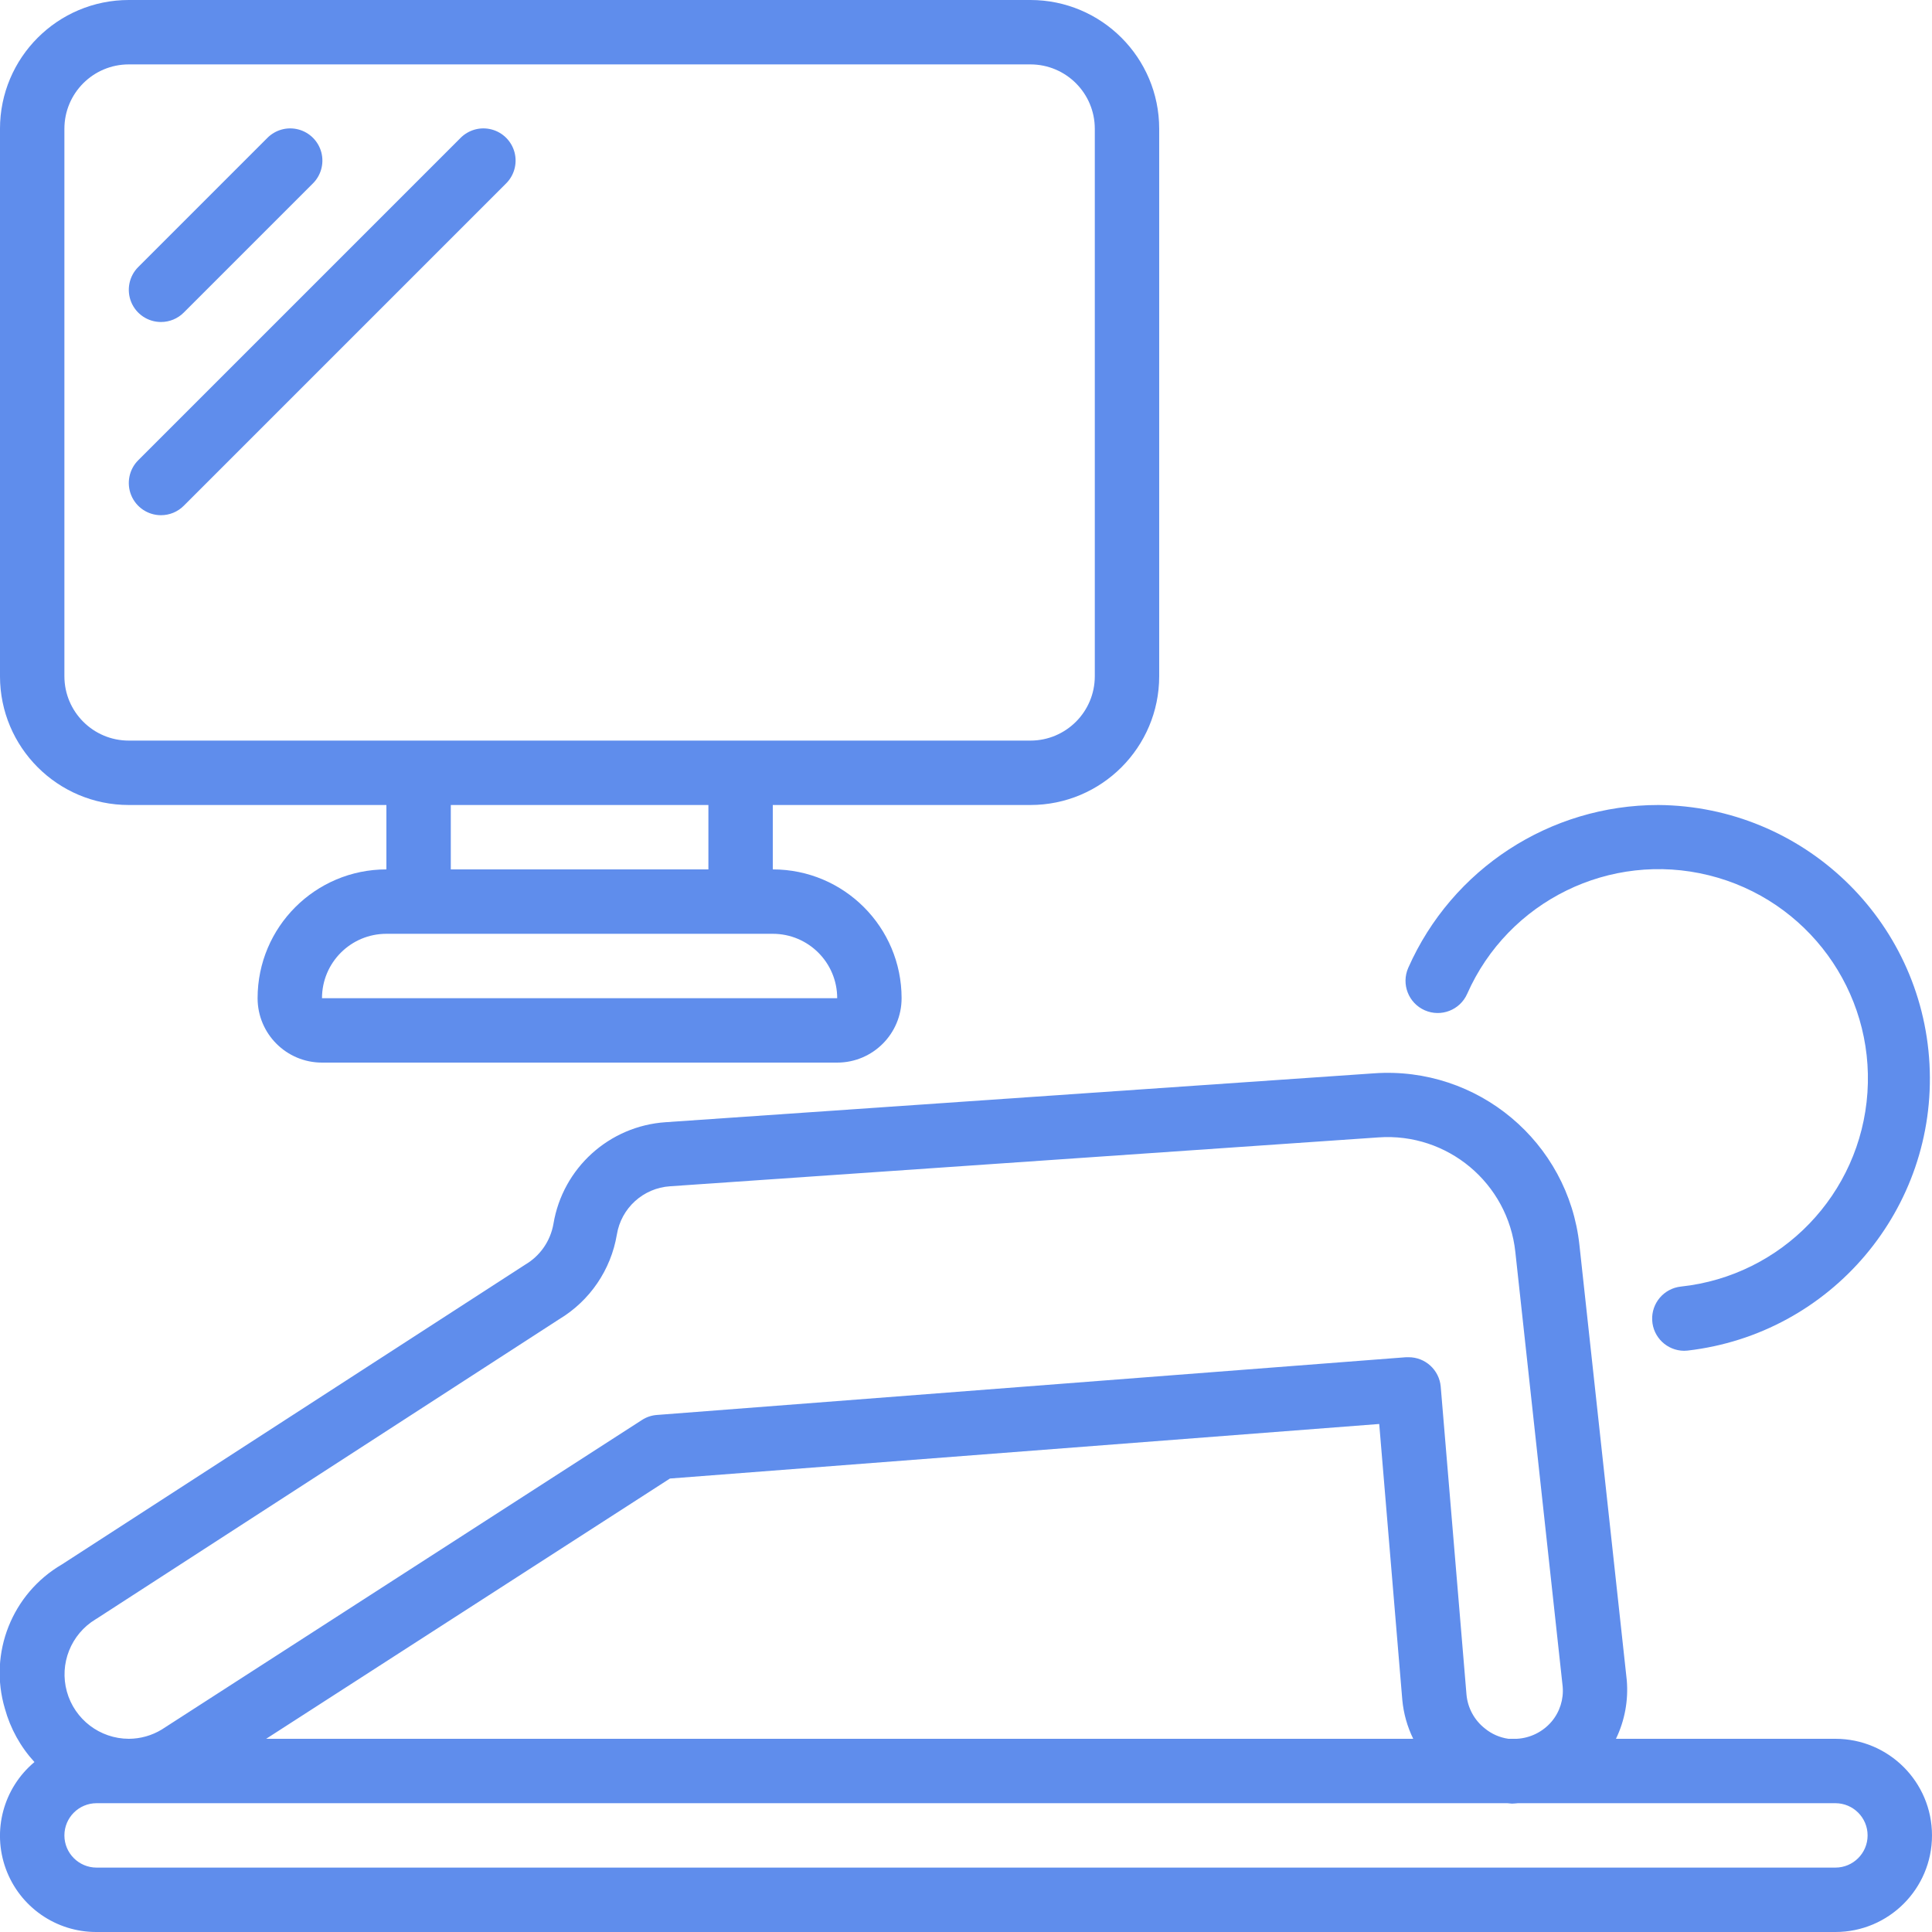
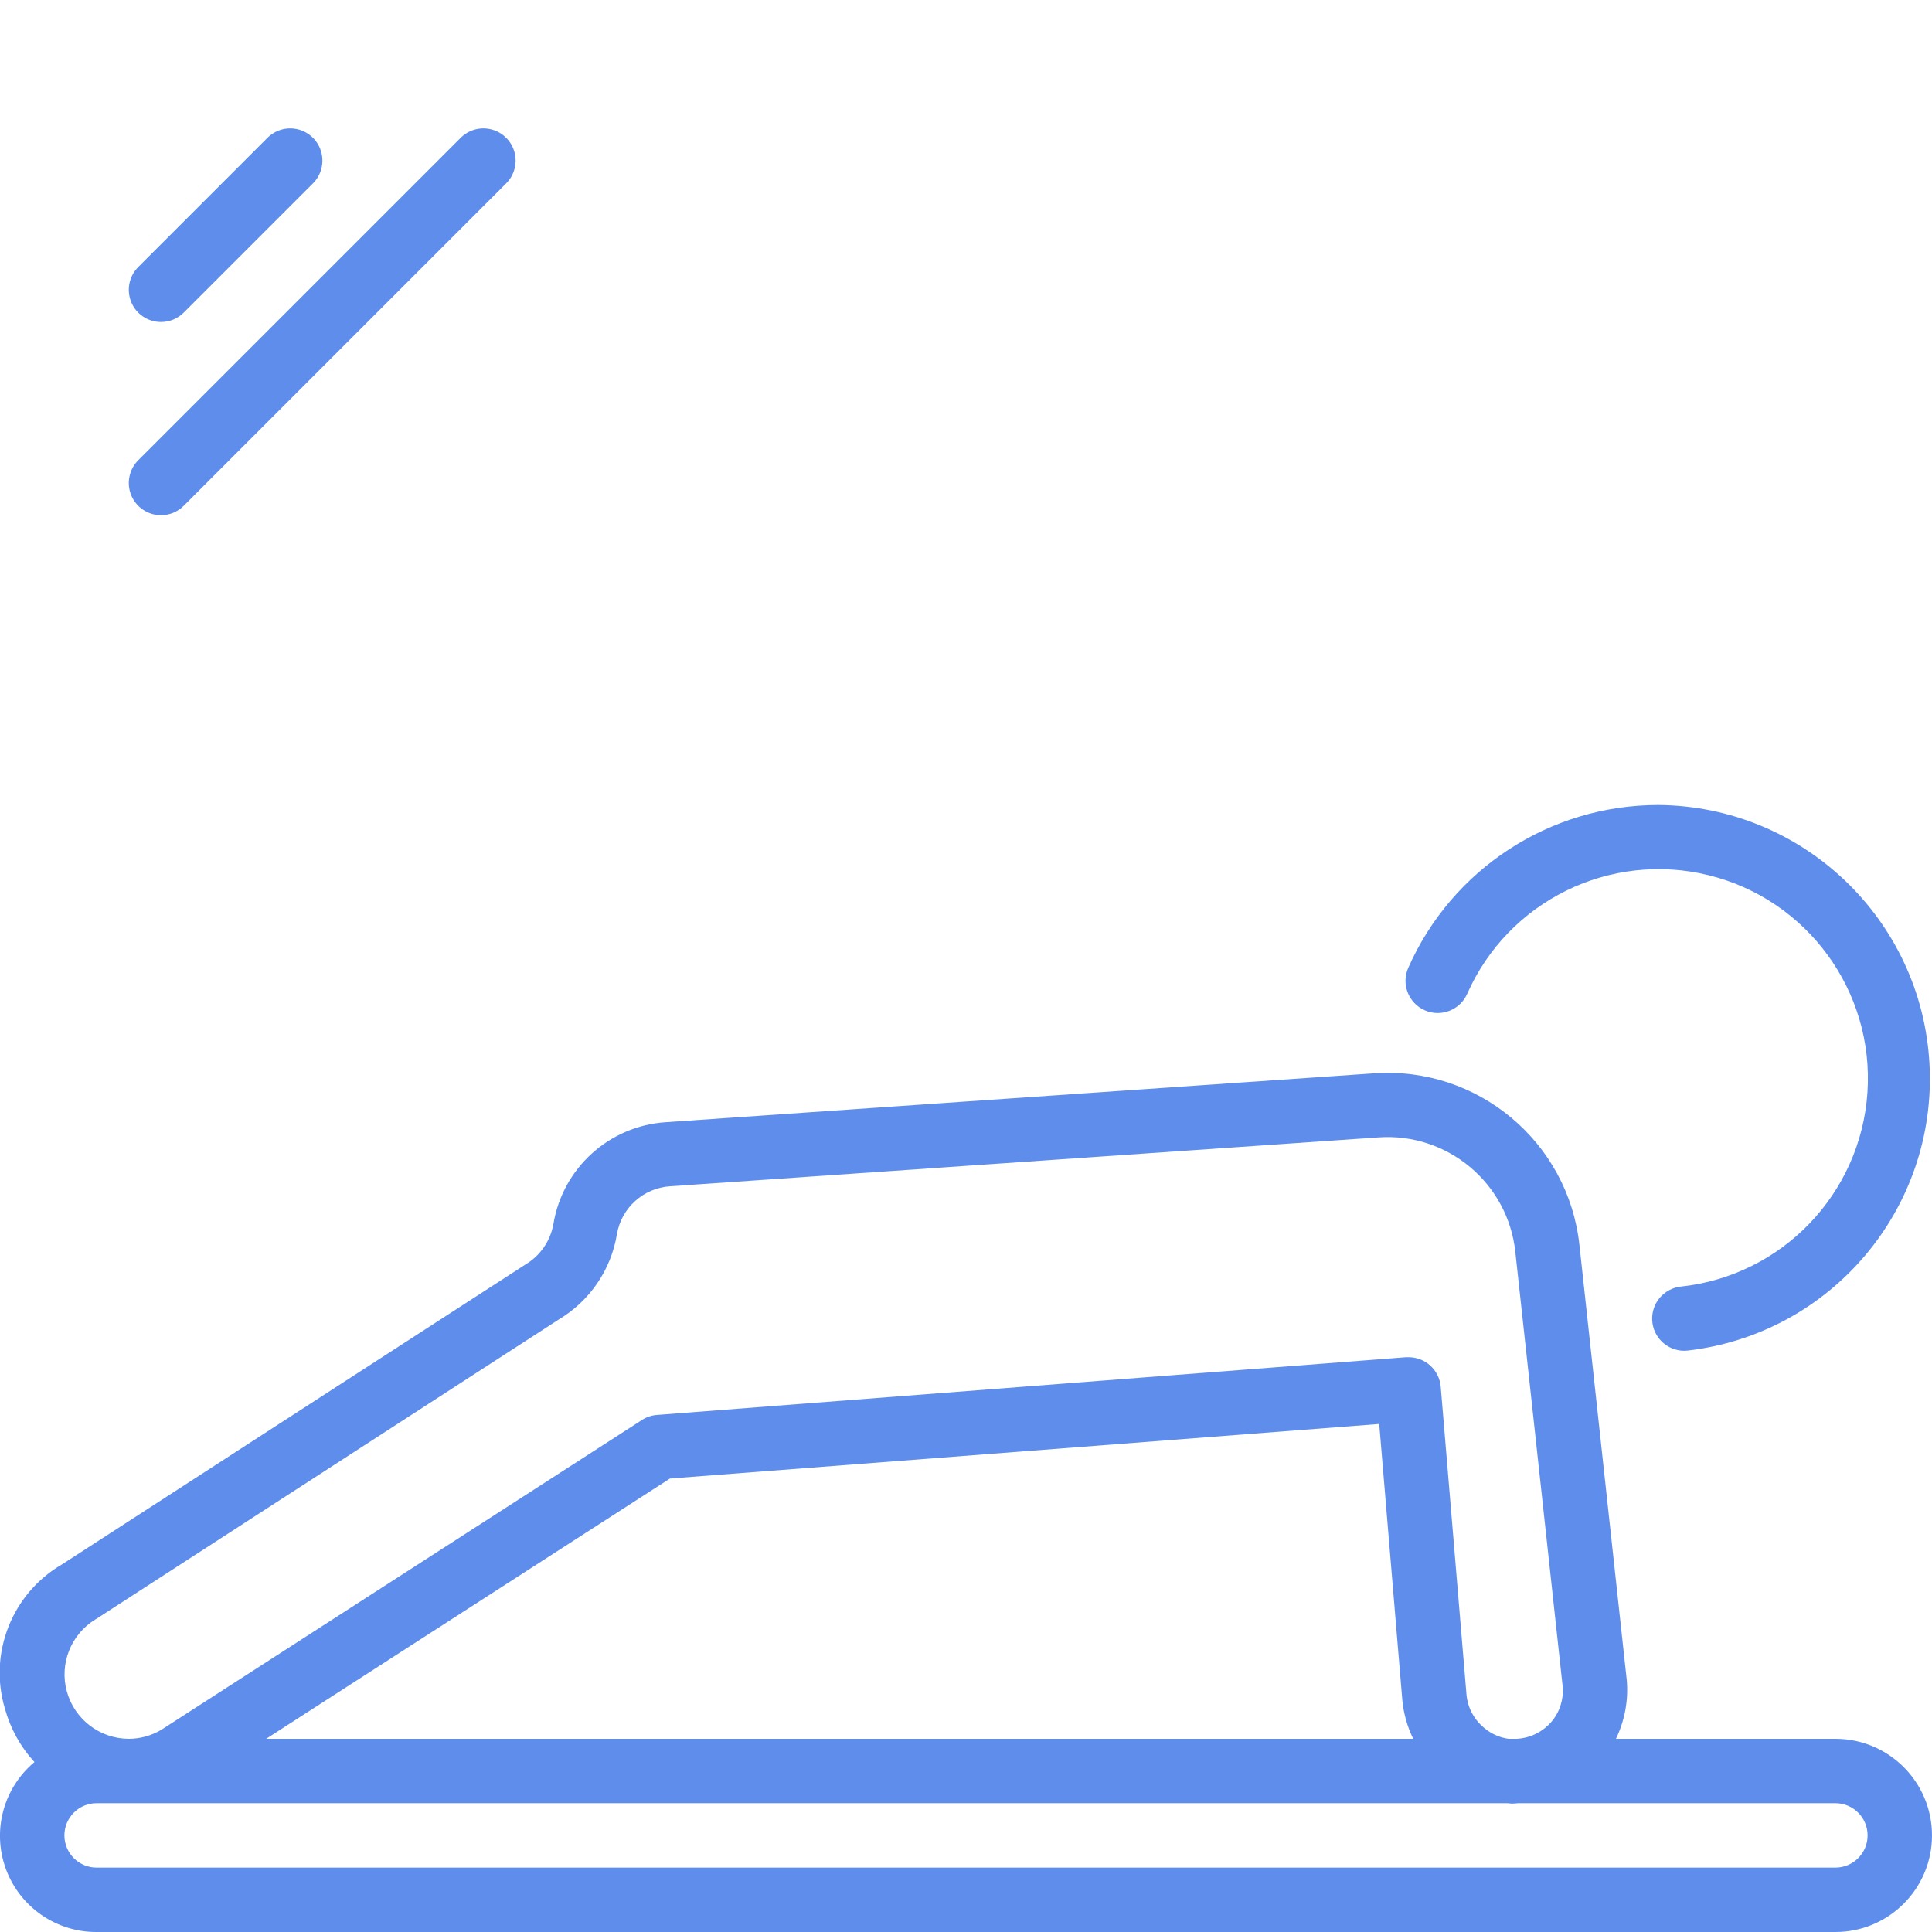
<svg xmlns="http://www.w3.org/2000/svg" viewBox="0 0 60 60">
  <g id="Page-1" fill="none" fill-rule="evenodd">
    <g id="005---Push-Ups" fill="rgb(0,0,0)" fill-rule="nonzero" transform="translate(-1)">
-       <path id="Shape" d="m5 25h8v2c-2.209 0-4 1.791-4 4 0 1.105.895 2 2 2h16c1.105 0 2-.895 2-2 0-2.209-1.791-4-4-4v-2h8c2.209 0 4-1.791 4-4v-17c0-2.209-1.791-4-4-4h-28c-2.209 0-4 1.791-4 4v17c0 2.209 1.791 4 4 4zm22 6h-16c0-1.105.895-2 2-2h12c1.105 0 2 .895 2 2zm-4-4h-8v-2h8zm-20-23c0-1.105.895-2 2-2h28c1.105 0 2 .895 2 2v17c0 1.105-.895 2-2 2h-28c-1.105 0-2-.895-2-2z" fill="rgb(0,0,0)" style="fill: rgb(95, 141, 236);" />
      <path id="Shape" d="m58 54h-6.815c.273-.565.389-1.193.336-1.818l-1.47-13.513c-.345-3.205-3.163-5.562-6.378-5.336l-22 1.518c-1.755.117-3.198 1.425-3.486 3.16-.093.53-.413.992-.877 1.264l-14.383 9.307c-1.554.906-2.288 2.757-1.775 4.481.17.618.485 1.187.918 1.659-.966.808-1.321 2.134-.889 3.317.432 1.182 1.56 1.967 2.819 1.961h54c1.657 0 3-1.343 3-3s-1.343-3-3-3zm-54.03-3.712.03-.018 14.365-9.3c.953-.572 1.608-1.533 1.792-2.629.134-.823.819-1.445 1.651-1.5l22-1.518c2.144-.153 4.024 1.42 4.252 3.558l1.47 13.496c.035.396-.09.789-.347 1.092-.272.317-.661.509-1.078.531h-.259c-.268-.038-.52-.148-.729-.319-.329-.257-.537-.639-.574-1.055l-.8-9.56c-.044-.519-.479-.918-1-.916h-.078l-23.265 1.793c-.166.012-.326.066-.465.157l-14.915 9.614c-.308.186-.66.285-1.02.286-.897-.002-1.683-.601-1.923-1.465-.24-.864.125-1.783.893-2.247zm40.919 3.712h-35.623l12.54-8.083 22.027-1.694.717 8.571c.039.419.154.828.339 1.206zm13.111 4h-54c-.552 0-1-.448-1-1s.448-1 1-1h43.812c.047 0 .095.013.142.013.063 0 .124-.009.186-.013h9.86c.552 0 1 .448 1 1s-.448 1-1 1z" fill="rgb(0,0,0)" style="fill: rgb(95, 141, 236);" />
      <path id="Shape" d="m6 10c.265-0.0.52-.105.707-.293l4-4c.26-.251.364-.623.273-.973-.092-.35-.365-.623-.714-.714-.35-.092-.721.013-.973.273l-4 4c-.286.286-.371.716-.217 1.09s.519.617.924.617z" fill="rgb(0,0,0)" style="fill: rgb(95, 141, 236);" />
      <path id="Shape" d="m6 16c.265-0.0.52-.105.707-.293l10-10c.26-.251.364-.623.273-.973-.092-.35-.365-.623-.714-.714-.35-.092-.721.013-.973.273l-10 10c-.286.286-.371.716-.217 1.09.155.374.519.617.924.617z" fill="rgb(0,0,0)" style="fill: rgb(95, 141, 236);" />
      <path id="Shape" d="m52.5 25c-3.361-0-6.406 1.982-7.765 5.056-.223.505.006 1.096.511 1.319.505.223 1.096-.006 1.319-.511 1.276-2.886 4.44-4.438 7.503-3.682 3.063.756 5.141 3.603 4.927 6.751s-2.657 5.687-5.795 6.023c-.526.058-.916.515-.89 1.044s.46.945.99.95c.035-0.0.071-.002.106-.006 4.463-.514 7.756-4.412 7.516-8.898-.24-4.486-3.929-8.011-8.422-8.046z" fill="rgb(0,0,0)" style="fill: rgb(95, 141, 236);" />
    </g>
  </g>
</svg>